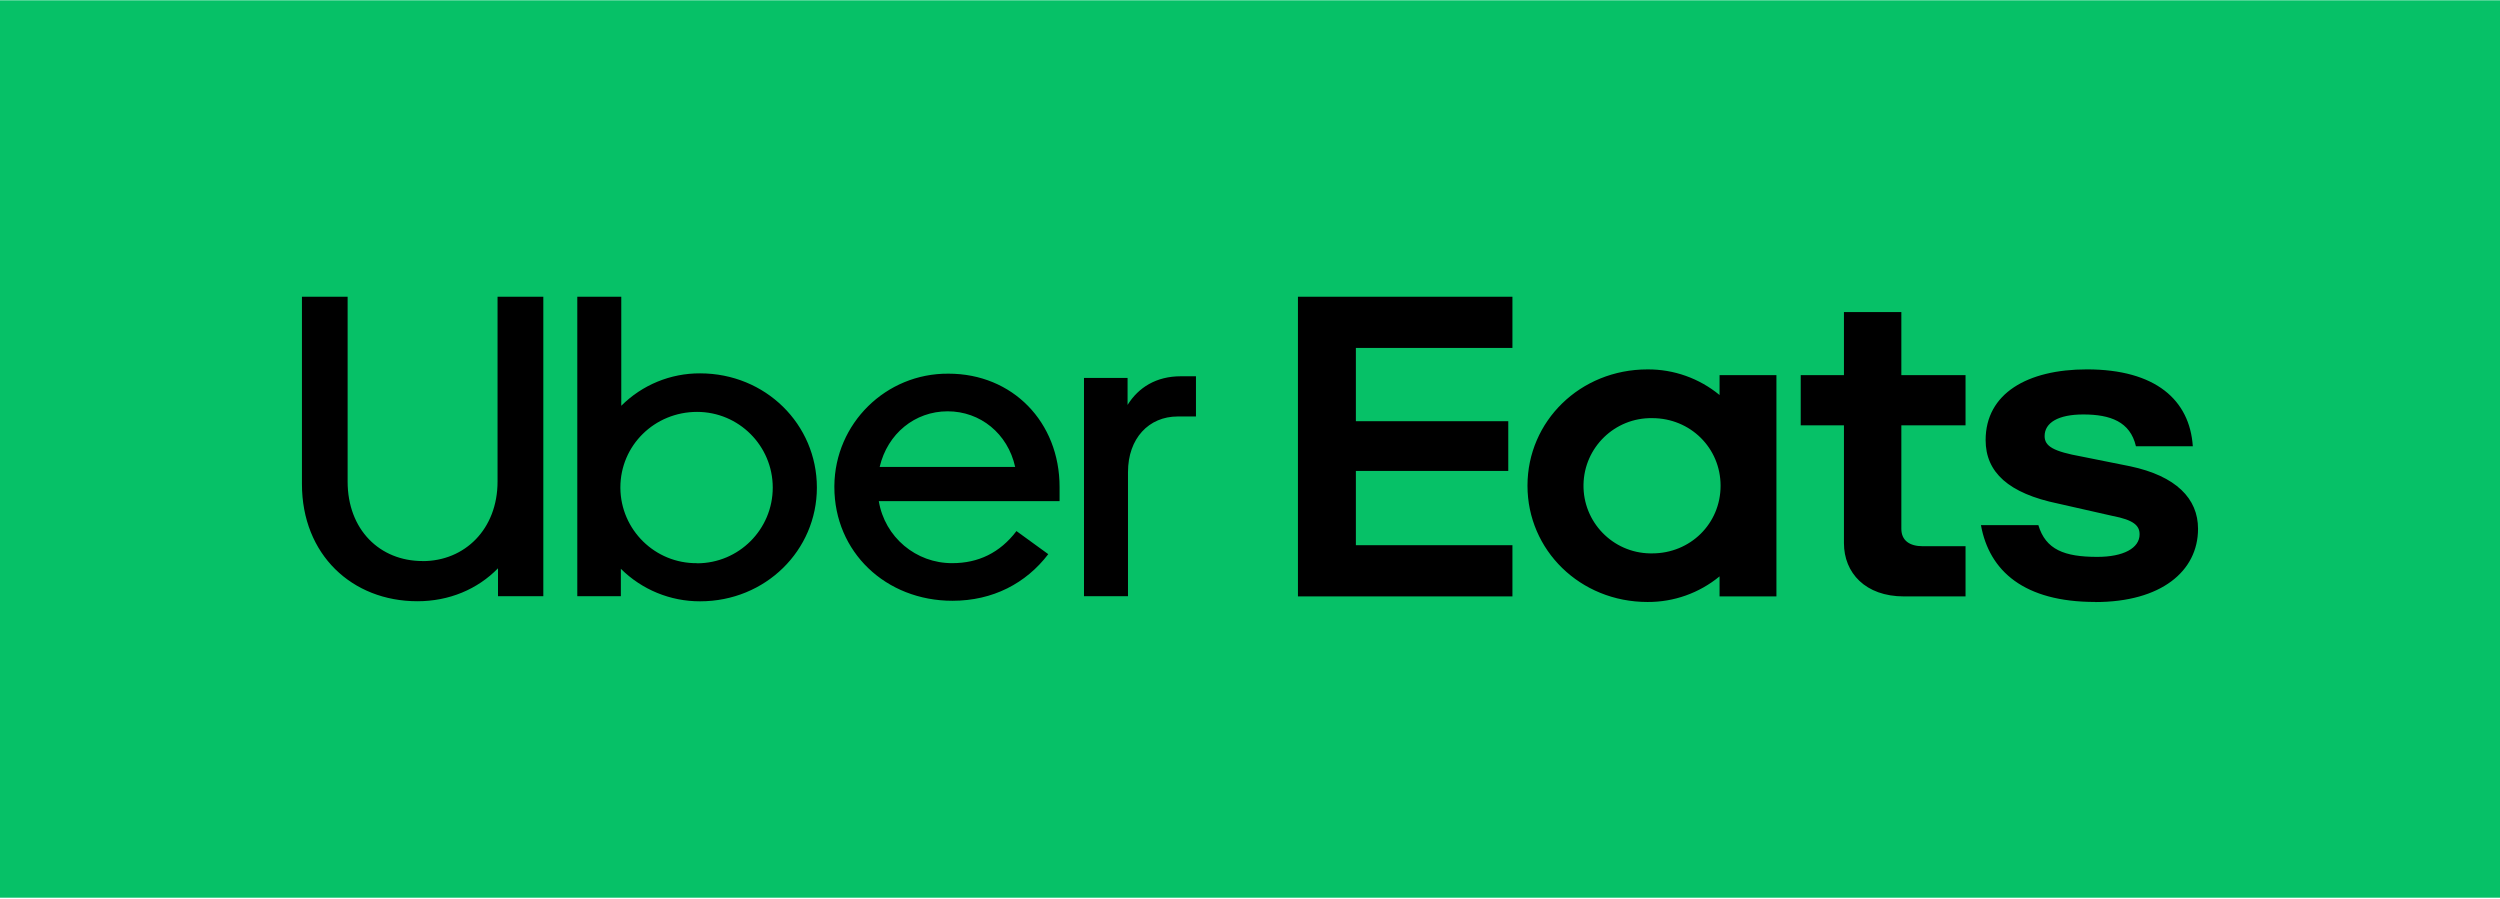
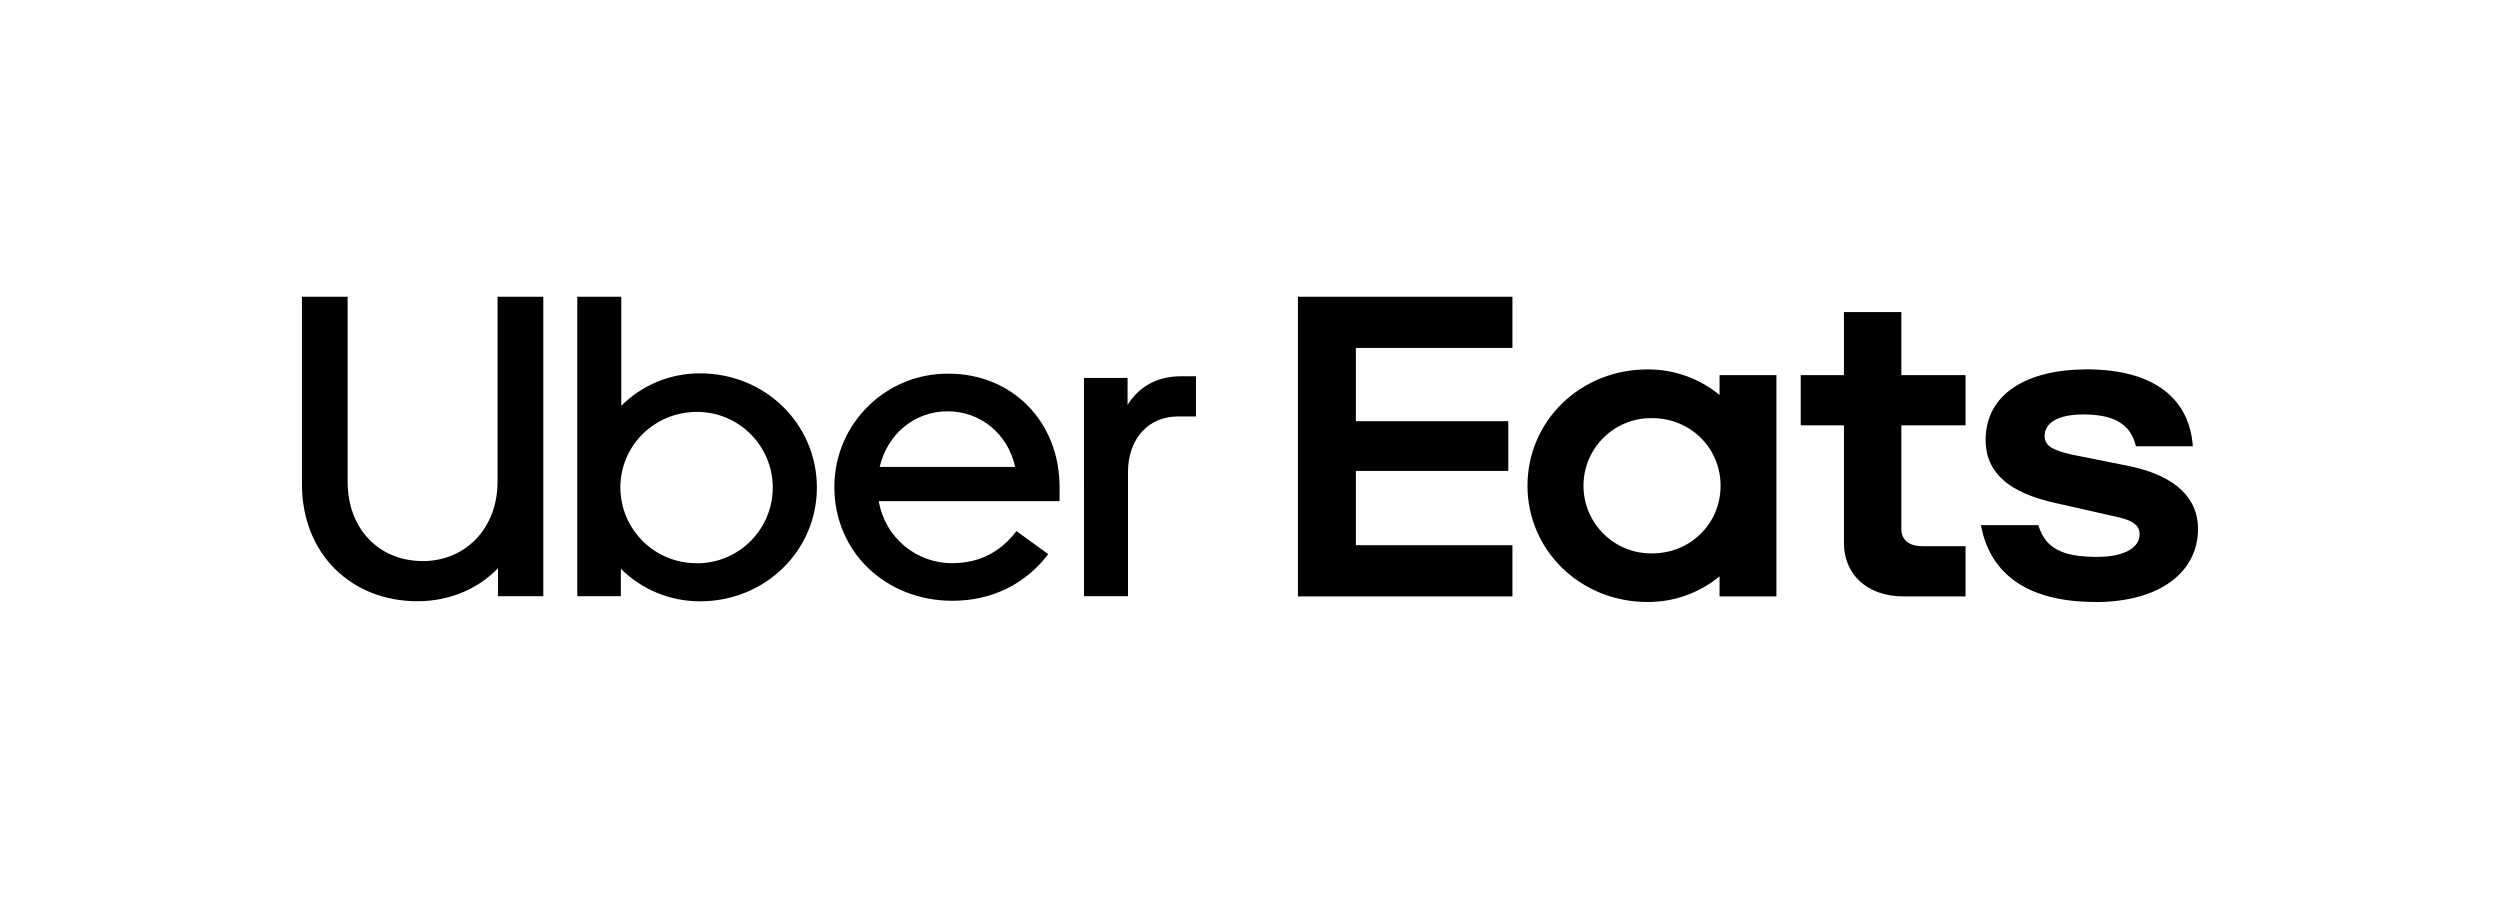
<svg xmlns="http://www.w3.org/2000/svg" xml:space="preserve" style="enable-background:new 0 0 1388 499;" viewBox="0 0 1388 499" y="0px" x="0px" id="Layer_1" version="1.1">
  <style type="text/css">
	.st0{fill:#06C167;}
</style>
-   <rect height="498.24" width="1389.03" class="st0" y="0.16" x="-0.63" />
  <path d="M955.27,269.69c0-21-16.8-37.54-37.95-37.54c-20.74-0.34-37.82,16.2-38.16,36.93s16.2,37.82,36.93,38.16  c0.41,0.01,0.82,0.01,1.23,0C938.47,307.24,955.27,290.74,955.27,269.69 M986.27,208.26v122.87H954.7V320  c-11.26,9.28-25.41,14.31-40,14.22c-37.38,0-66.64-28.73-66.64-64.57s29.26-64.56,66.64-64.56c14.59-0.09,28.74,4.94,40,14.22  v-11.05L986.27,208.26z M1091.27,303.26h-23.76c-7.24,0-11.88-3.13-11.88-9.67v-57.46h35.64v-27.87h-35.64v-35h-31.87v35h-24v27.87  h24v65.42c0,16.5,11.88,29.58,33.32,29.58h34.19L1091.27,303.26z M1163.27,334.26c36.51,0,57.08-17.07,57.08-40.67  c0-16.78-12.17-29.3-37.67-34.71l-26.94-5.4c-15.65-2.84-20.57-5.68-20.57-11.37c0-7.4,7.53-12,21.44-12  c15.07,0,26.07,4,29.26,17.64h31.58c-1.74-25.61-20.57-42.67-58.81-42.67c-33,0-56.22,13.37-56.22,39.25  c0,17.92,12.76,29.58,40.28,35.27l30.13,6.83c11.88,2.27,15.07,5.4,15.07,10.24c0,7.68-9,12.51-23.47,12.51  c-18.25,0-28.68-4-32.74-17.64h-31.87c4.63,25.6,24.05,42.67,63.45,42.67 M720.62,164.74H839.7v28.45h-86.92v40.66h84.61v27.6  h-84.61v41.24h86.92v28.44H720.62V164.74z" />
  <path d="M664,231.23v-22.32h-8.46c-13.55,0-23.46,6.17-29.51,15.91v-15h-24.2V331h24.43v-68.9c0-18.76,11.61-30.87,27.58-30.87  L664,231.23z M488.39,259.23c4.36-18.52,19.6-30.87,37.74-30.87c18.14,0,33.38,12.35,37.49,30.87H488.39z M526.61,207.46  c-34.71-0.29-63.08,27.62-63.37,62.33c0,0.2,0,0.4,0,0.6c0,36.09,28.54,63.16,65.55,63.16c22.5,0,40.88-9.73,53.21-25.88  l-17.66-12.82c-9.18,12.11-21.28,17.81-35.55,17.81c-20.24,0.14-37.58-14.46-40.88-34.43h100.37v-7.84  C588.28,234.3,562.16,207.46,526.61,207.46 M387,312.68c-23.28,0.23-42.34-18.45-42.57-41.73c0-0.09,0-0.18,0-0.27  c0-23.51,19.11-42,42.57-42c23.21,0,42.03,18.82,42.03,42.03s-18.82,42.03-42.03,42.03 M320.51,331h24.19v-15.2  c11.69,11.61,27.52,18.11,44,18.05c36.29,0,64.83-28.26,64.83-63.16c0-35.14-28.54-63.4-64.83-63.4c-16.41-0.08-32.16,6.4-43.77,18  v-60.55h-24.42V331z M234.64,311.53c23.47,0,41.6-17.81,41.6-44.17V164.74h25.41V331h-25.16v-15.48  c-11.37,11.64-27.09,18.29-44.75,18.29c-36.28,0-64.1-25.88-64.1-65.06v-104H193v102.57c0,26.84,17.9,44.17,41.6,44.17" />
</svg>